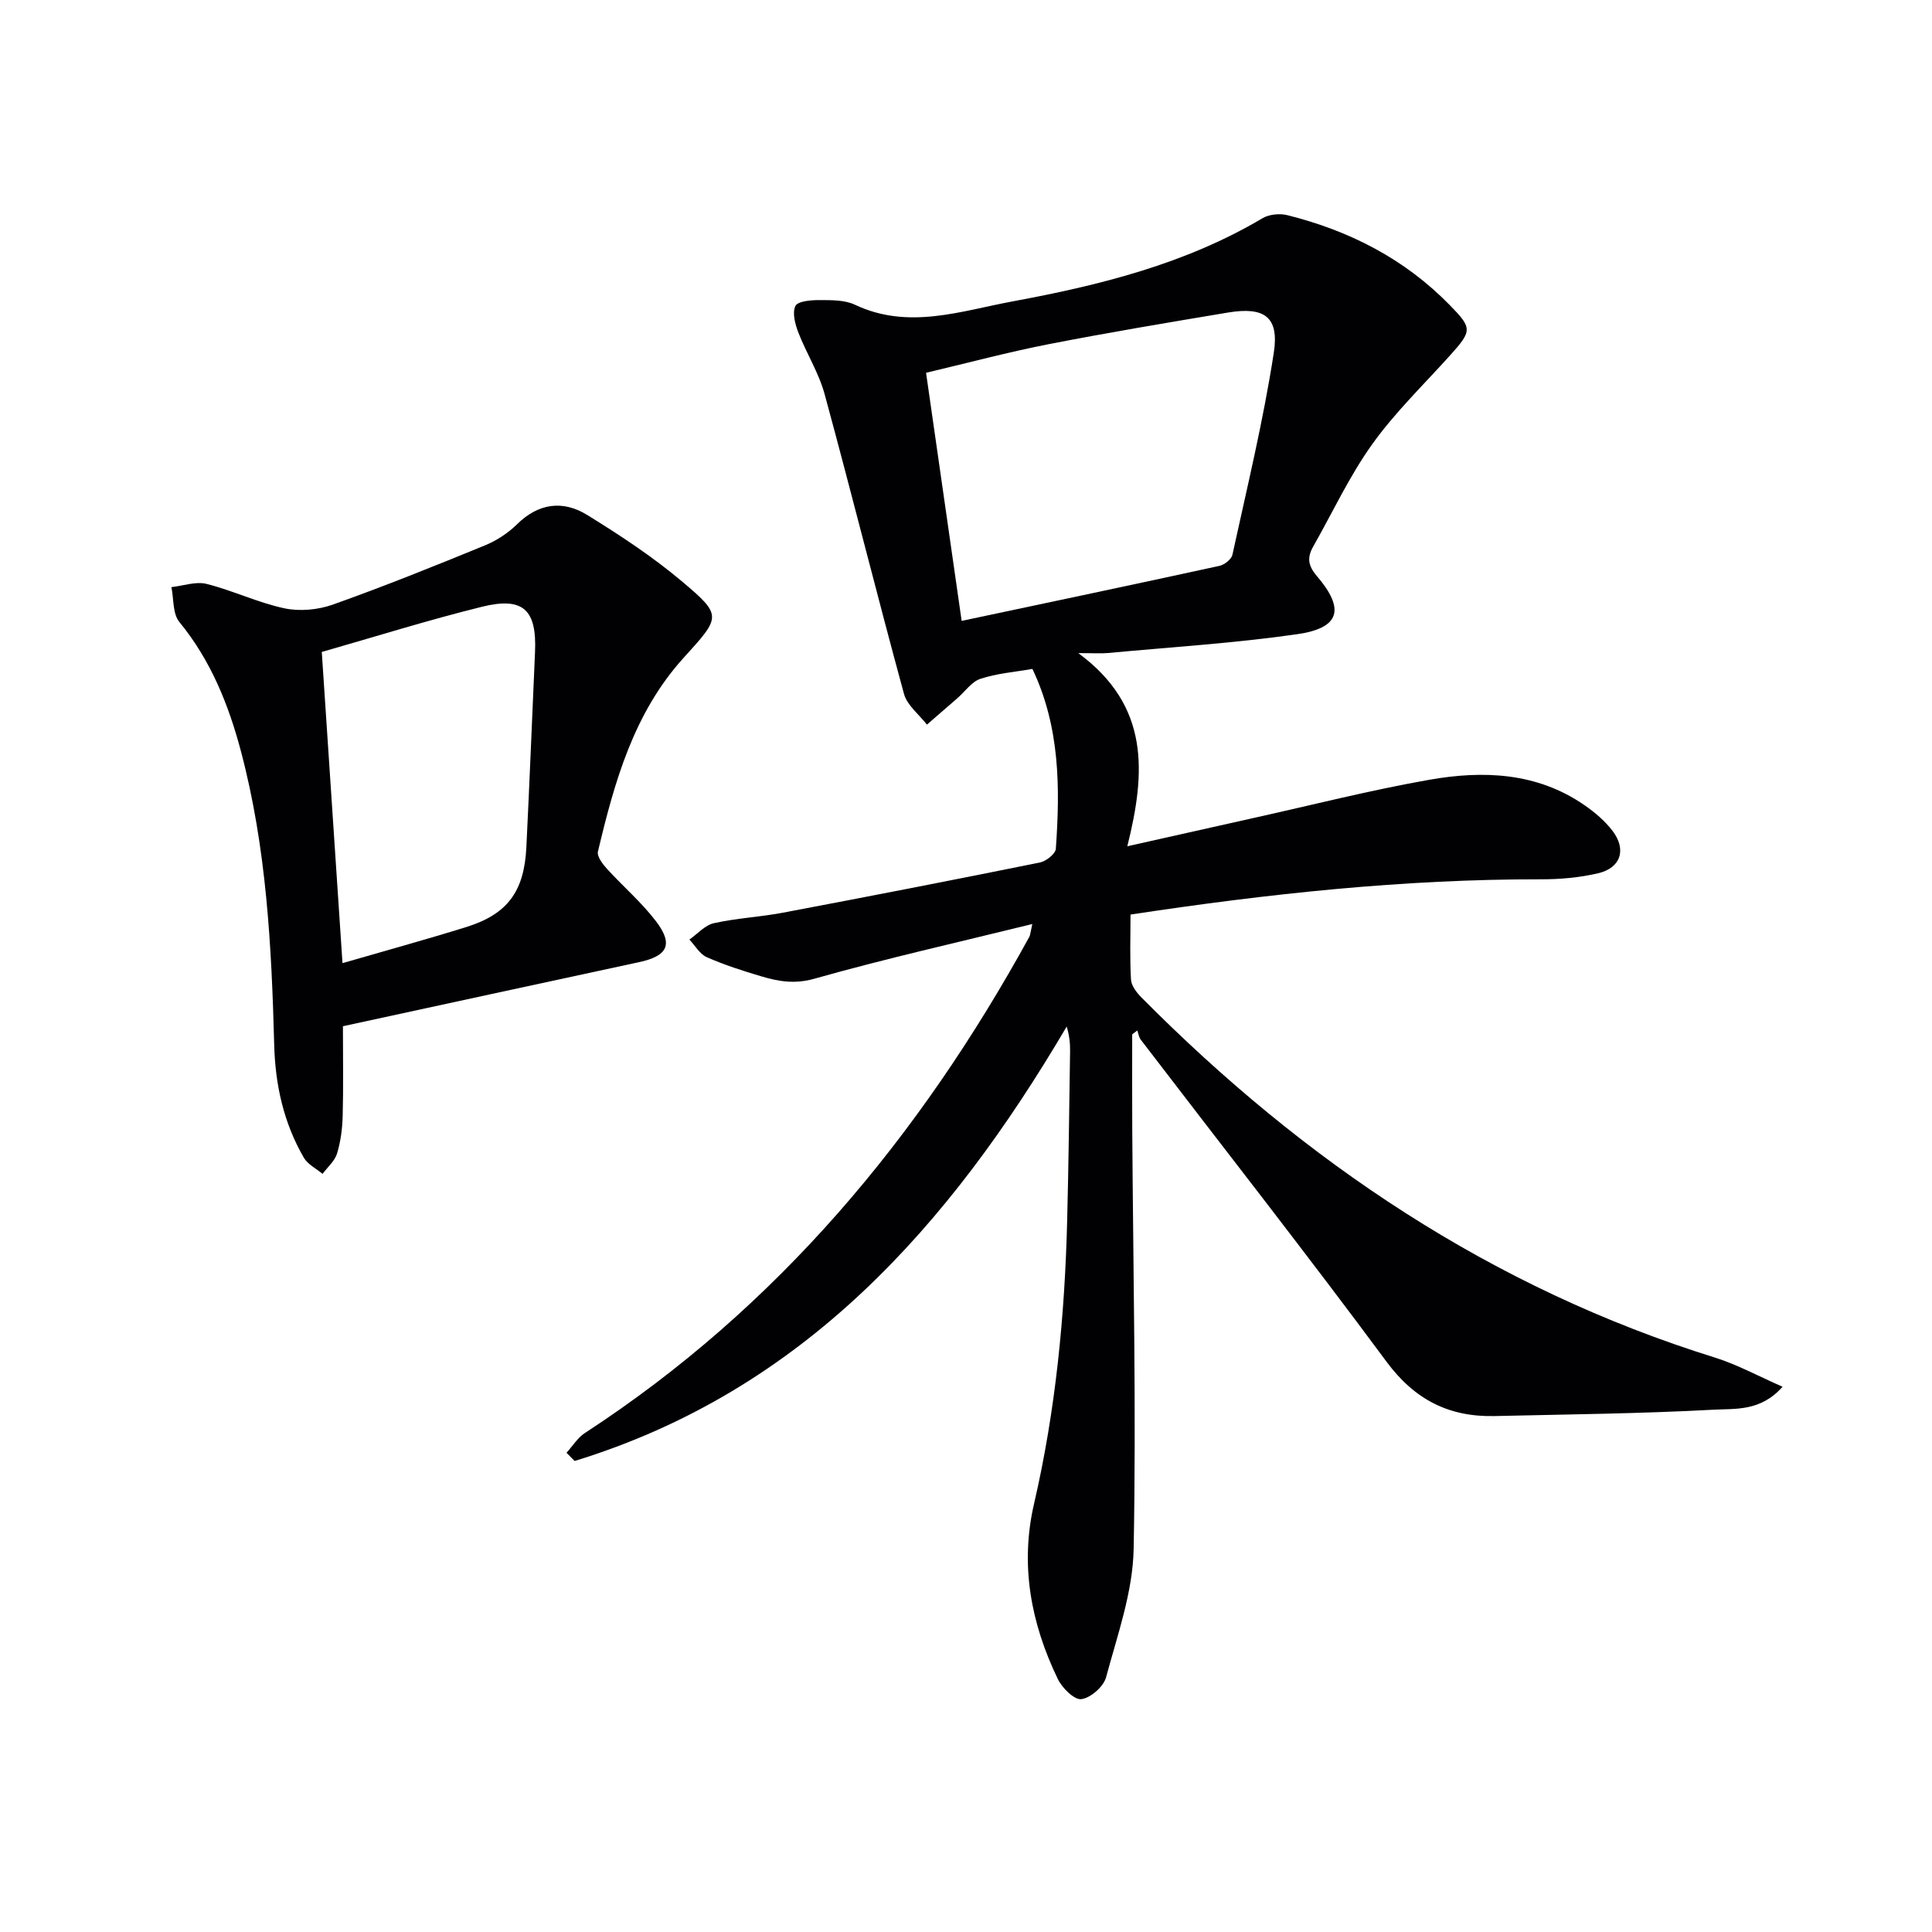
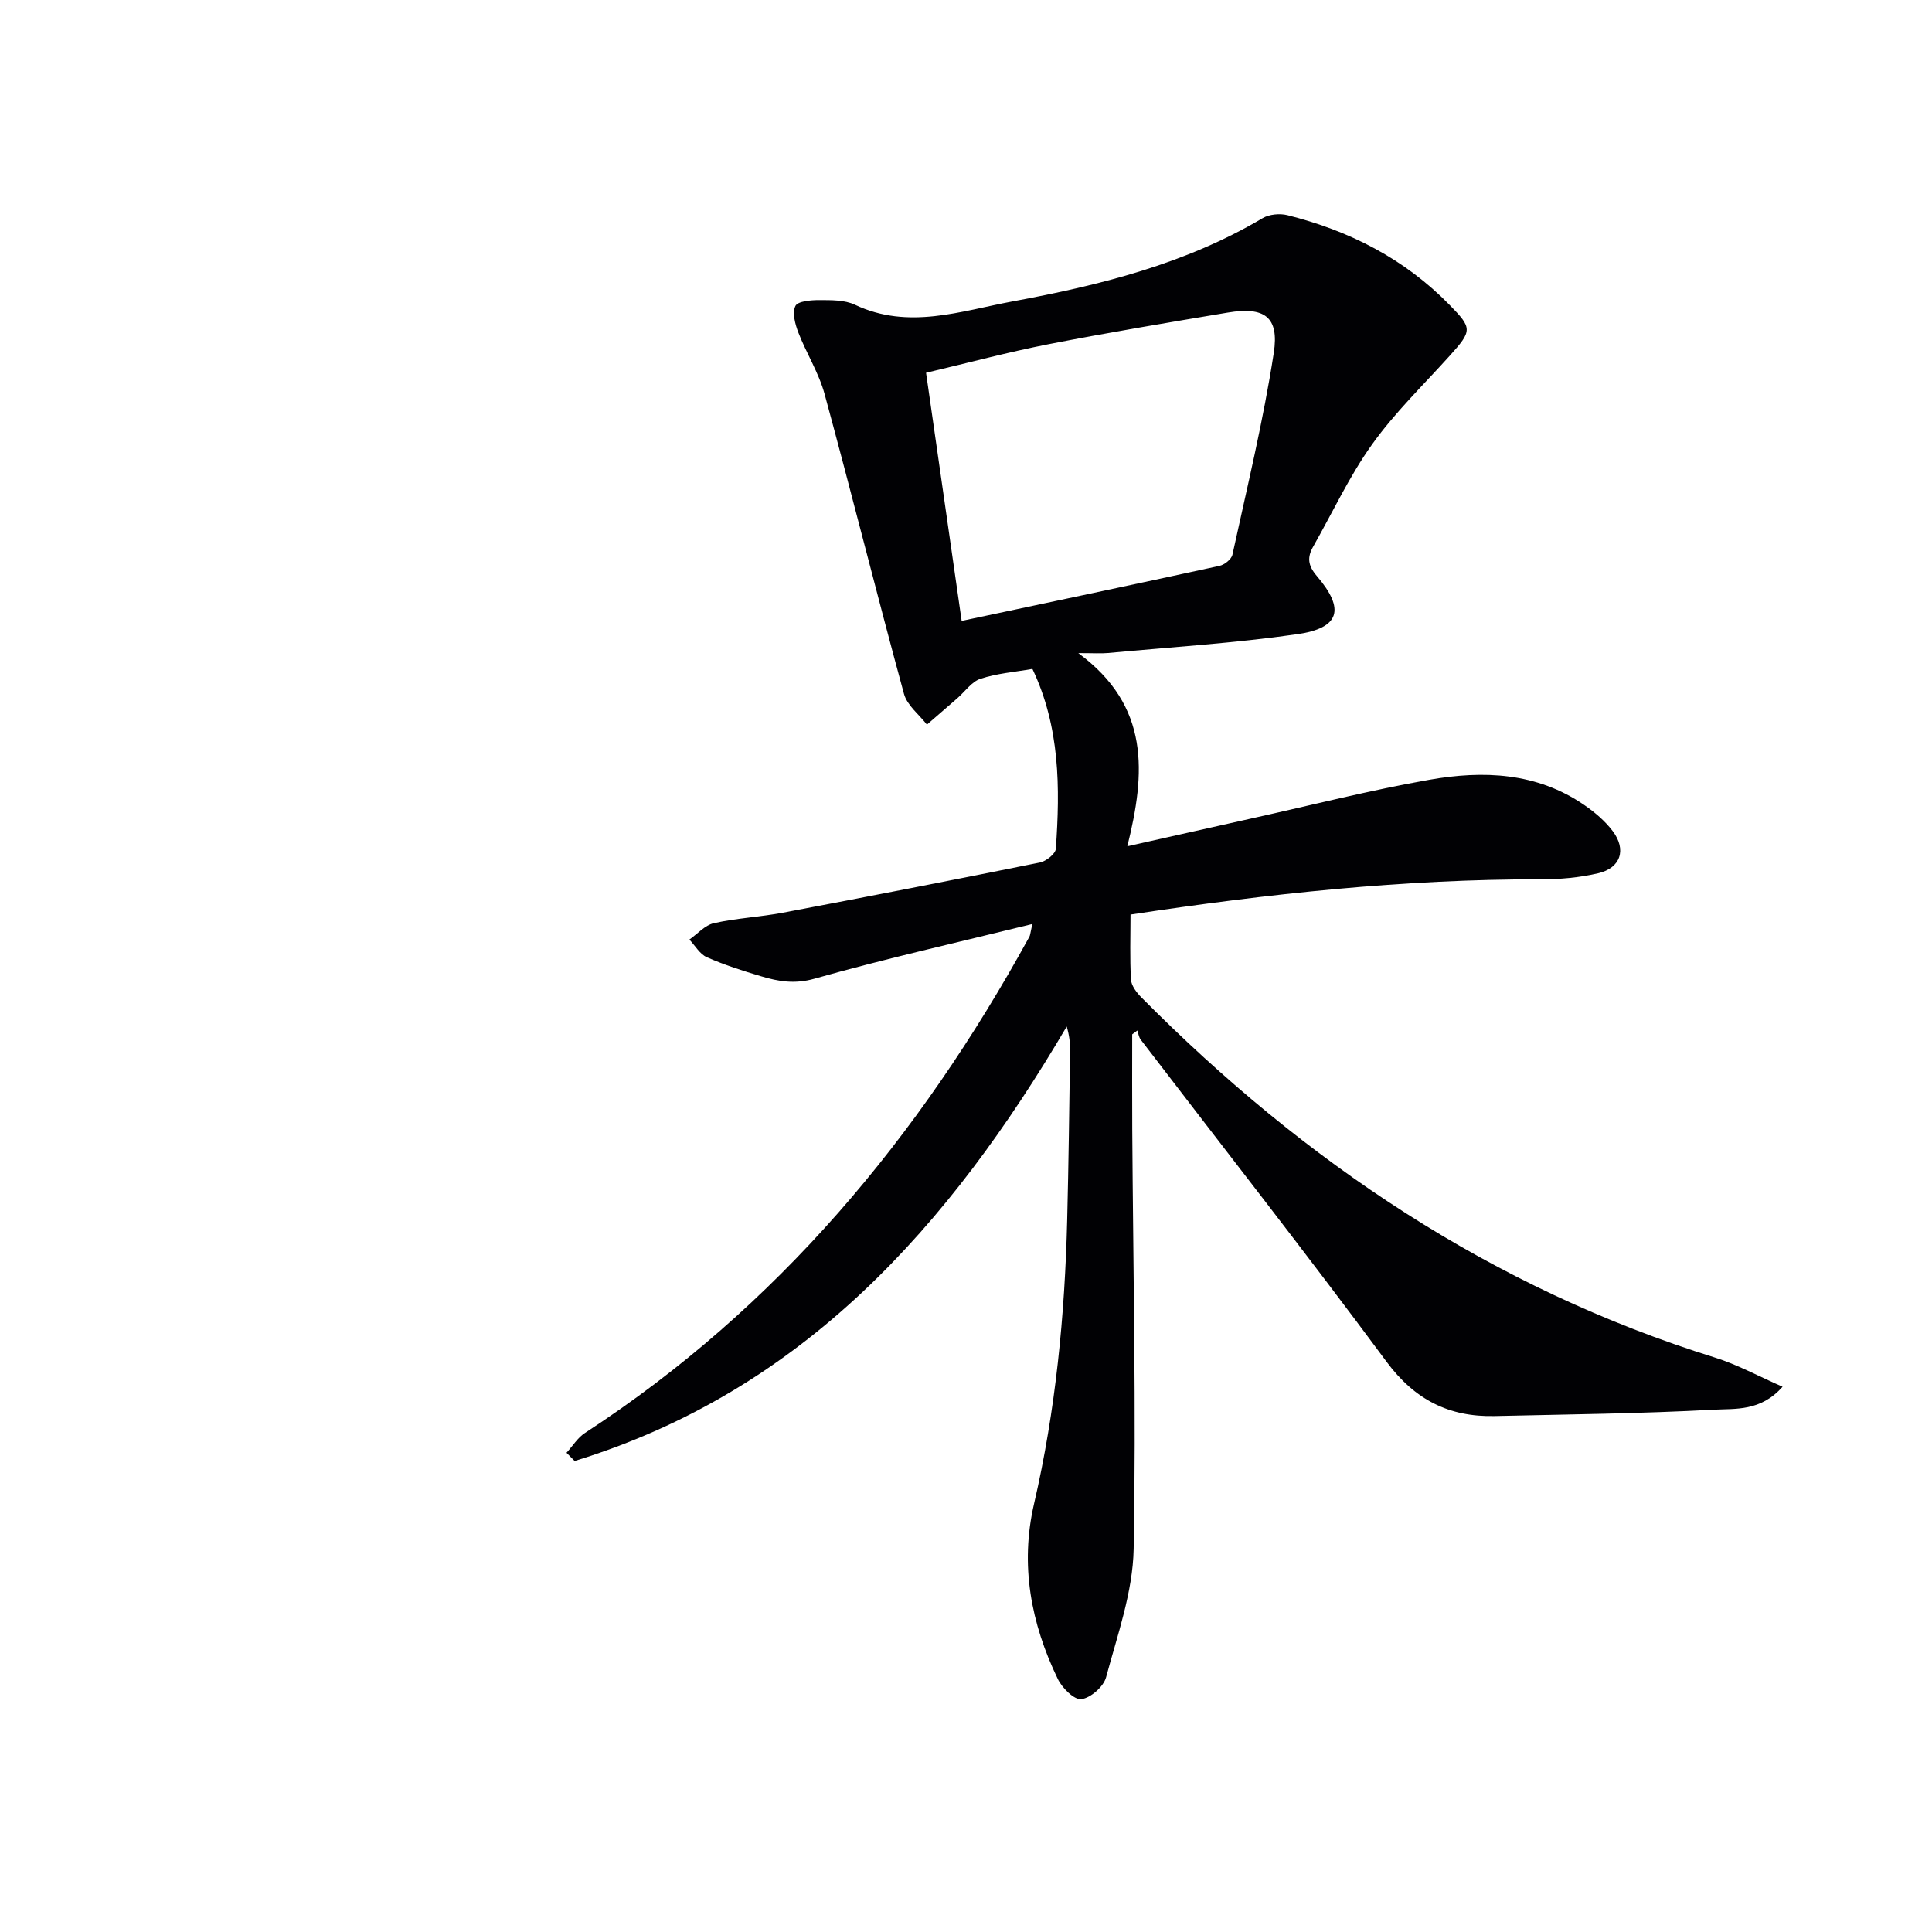
<svg xmlns="http://www.w3.org/2000/svg" enable-background="new 0 0 400 400" viewBox="0 0 400 400">
  <g fill="#010104">
    <path d="m213.73 191.31c-15.63 3.85-30.48 7.18-45.11 11.32-4.09 1.16-7.44.57-11.03-.5-3.81-1.13-7.62-2.35-11.25-3.95-1.46-.64-2.42-2.4-3.61-3.65 1.68-1.17 3.21-2.98 5.06-3.39 4.68-1.05 9.54-1.28 14.27-2.17 17.77-3.36 35.52-6.81 53.24-10.4 1.29-.26 3.23-1.79 3.3-2.84.89-12.64.87-25.21-4.85-37.24-3.7.65-7.37.93-10.76 2.05-1.83.6-3.19 2.64-4.78 4.02-2.1 1.83-4.2 3.65-6.3 5.47-1.63-2.11-4.1-3.99-4.75-6.37-5.63-20.64-10.81-41.41-16.43-62.05-1.2-4.42-3.77-8.45-5.44-12.76-.66-1.72-1.3-4.07-.61-5.5.48-1 3.22-1.23 4.95-1.22 2.47.01 5.23-.05 7.37.96 11.08 5.25 21.93 1.29 32.7-.7 17.99-3.33 35.71-7.73 51.71-17.22 1.37-.81 3.55-1.01 5.13-.62 12.83 3.21 24.25 9.03 33.6 18.6 4.69 4.79 4.7 5.3.04 10.47-5.45 6.06-11.38 11.78-16.09 18.37-4.71 6.58-8.17 14.06-12.19 21.14-1.27 2.23-1.16 3.91.74 6.13 5.89 6.89 4.77 10.78-4.11 12.05-12.97 1.86-26.09 2.67-39.15 3.89-1.43.13-2.89.02-6.13.02 14.89 10.96 13.93 24.83 10.15 39.99 9.41-2.11 17.72-3.98 26.03-5.83 12.14-2.69 24.22-5.77 36.46-7.93 11.16-1.97 22.29-1.56 32.14 5.24 2.16 1.49 4.27 3.28 5.84 5.35 2.93 3.86 1.69 7.67-3 8.76-3.84.9-7.9 1.26-11.85 1.25-28.34-.04-56.39 2.97-84.96 7.3 0 4.59-.16 9.05.1 13.48.08 1.27 1.17 2.68 2.15 3.67 33.79 34.08 72.58 60.19 118.77 74.58 4.61 1.44 8.92 3.82 13.98 6.03-4.53 5.14-9.77 4.51-14.22 4.75-15.11.82-30.26.97-45.39 1.32-9.43.22-16.55-3.37-22.39-11.26-16.64-22.47-33.9-44.47-50.89-66.68-.39-.51-.47-1.25-.7-1.89-.35.27-.7.53-1.06.8 0 6.55-.03 13.11.01 19.66.18 28.97.84 57.95.29 86.9-.17 8.9-3.36 17.8-5.71 26.56-.52 1.93-3.19 4.27-5.12 4.52-1.46.19-3.99-2.32-4.88-4.19-5.56-11.51-7.85-23.58-4.91-36.27 4.48-19.34 6.37-38.99 6.86-58.79.29-11.64.43-23.29.6-34.94.02-1.61-.15-3.22-.7-5.07-24.31 41.31-54.61 75.44-101.88 89.95-.56-.57-1.12-1.13-1.68-1.7 1.26-1.38 2.3-3.11 3.82-4.1 39.88-25.98 69.28-61.33 91.98-102.68.19-.29.19-.64.64-2.69zm-14.63-62.76c18.39-3.9 35.89-7.58 53.36-11.39 1.05-.23 2.49-1.36 2.7-2.31 3.03-13.89 6.4-27.75 8.56-41.78 1.16-7.49-1.95-9.61-9.48-8.36-12.41 2.07-24.83 4.15-37.18 6.56-8.38 1.64-16.64 3.86-25.33 5.91 2.48 17.27 4.87 33.95 7.37 51.37z" />
-     <path d="m71 212.47c0 6.56.11 12.55-.05 18.53-.07 2.63-.41 5.33-1.17 7.83-.48 1.56-1.97 2.82-3 4.21-1.32-1.11-3.07-1.96-3.88-3.36-4.16-7.19-5.91-15.01-6.13-23.34-.54-20.44-1.6-40.86-6.88-60.77-2.57-9.71-6.26-18.87-12.76-26.8-1.4-1.71-1.14-4.77-1.64-7.21 2.44-.27 5.05-1.23 7.28-.67 5.44 1.37 10.62 3.88 16.09 5.05 3.17.68 6.96.33 10.04-.76 10.62-3.78 21.1-8 31.54-12.28 2.41-.99 4.76-2.54 6.61-4.36 4.48-4.41 9.54-5.01 14.56-1.9 6.75 4.17 13.46 8.58 19.52 13.68 8.52 7.17 8.12 7.36.38 15.9-10.29 11.37-14.29 25.64-17.71 40.08-.24.99.94 2.56 1.82 3.53 3.35 3.69 7.2 6.97 10.2 10.91 3.66 4.82 2.39 7.2-3.54 8.47-20.26 4.35-40.5 8.76-61.28 13.26zm-.09-13.06c8.85-2.57 17.29-4.88 25.64-7.48 8.53-2.67 11.98-7.34 12.43-16.54.66-13.45 1.19-26.91 1.79-40.37.39-8.77-2.42-11.51-10.97-9.4-11.17 2.76-22.17 6.22-33.18 9.36 1.48 22.17 2.89 43.34 4.29 64.43z" />
  </g>
</svg>